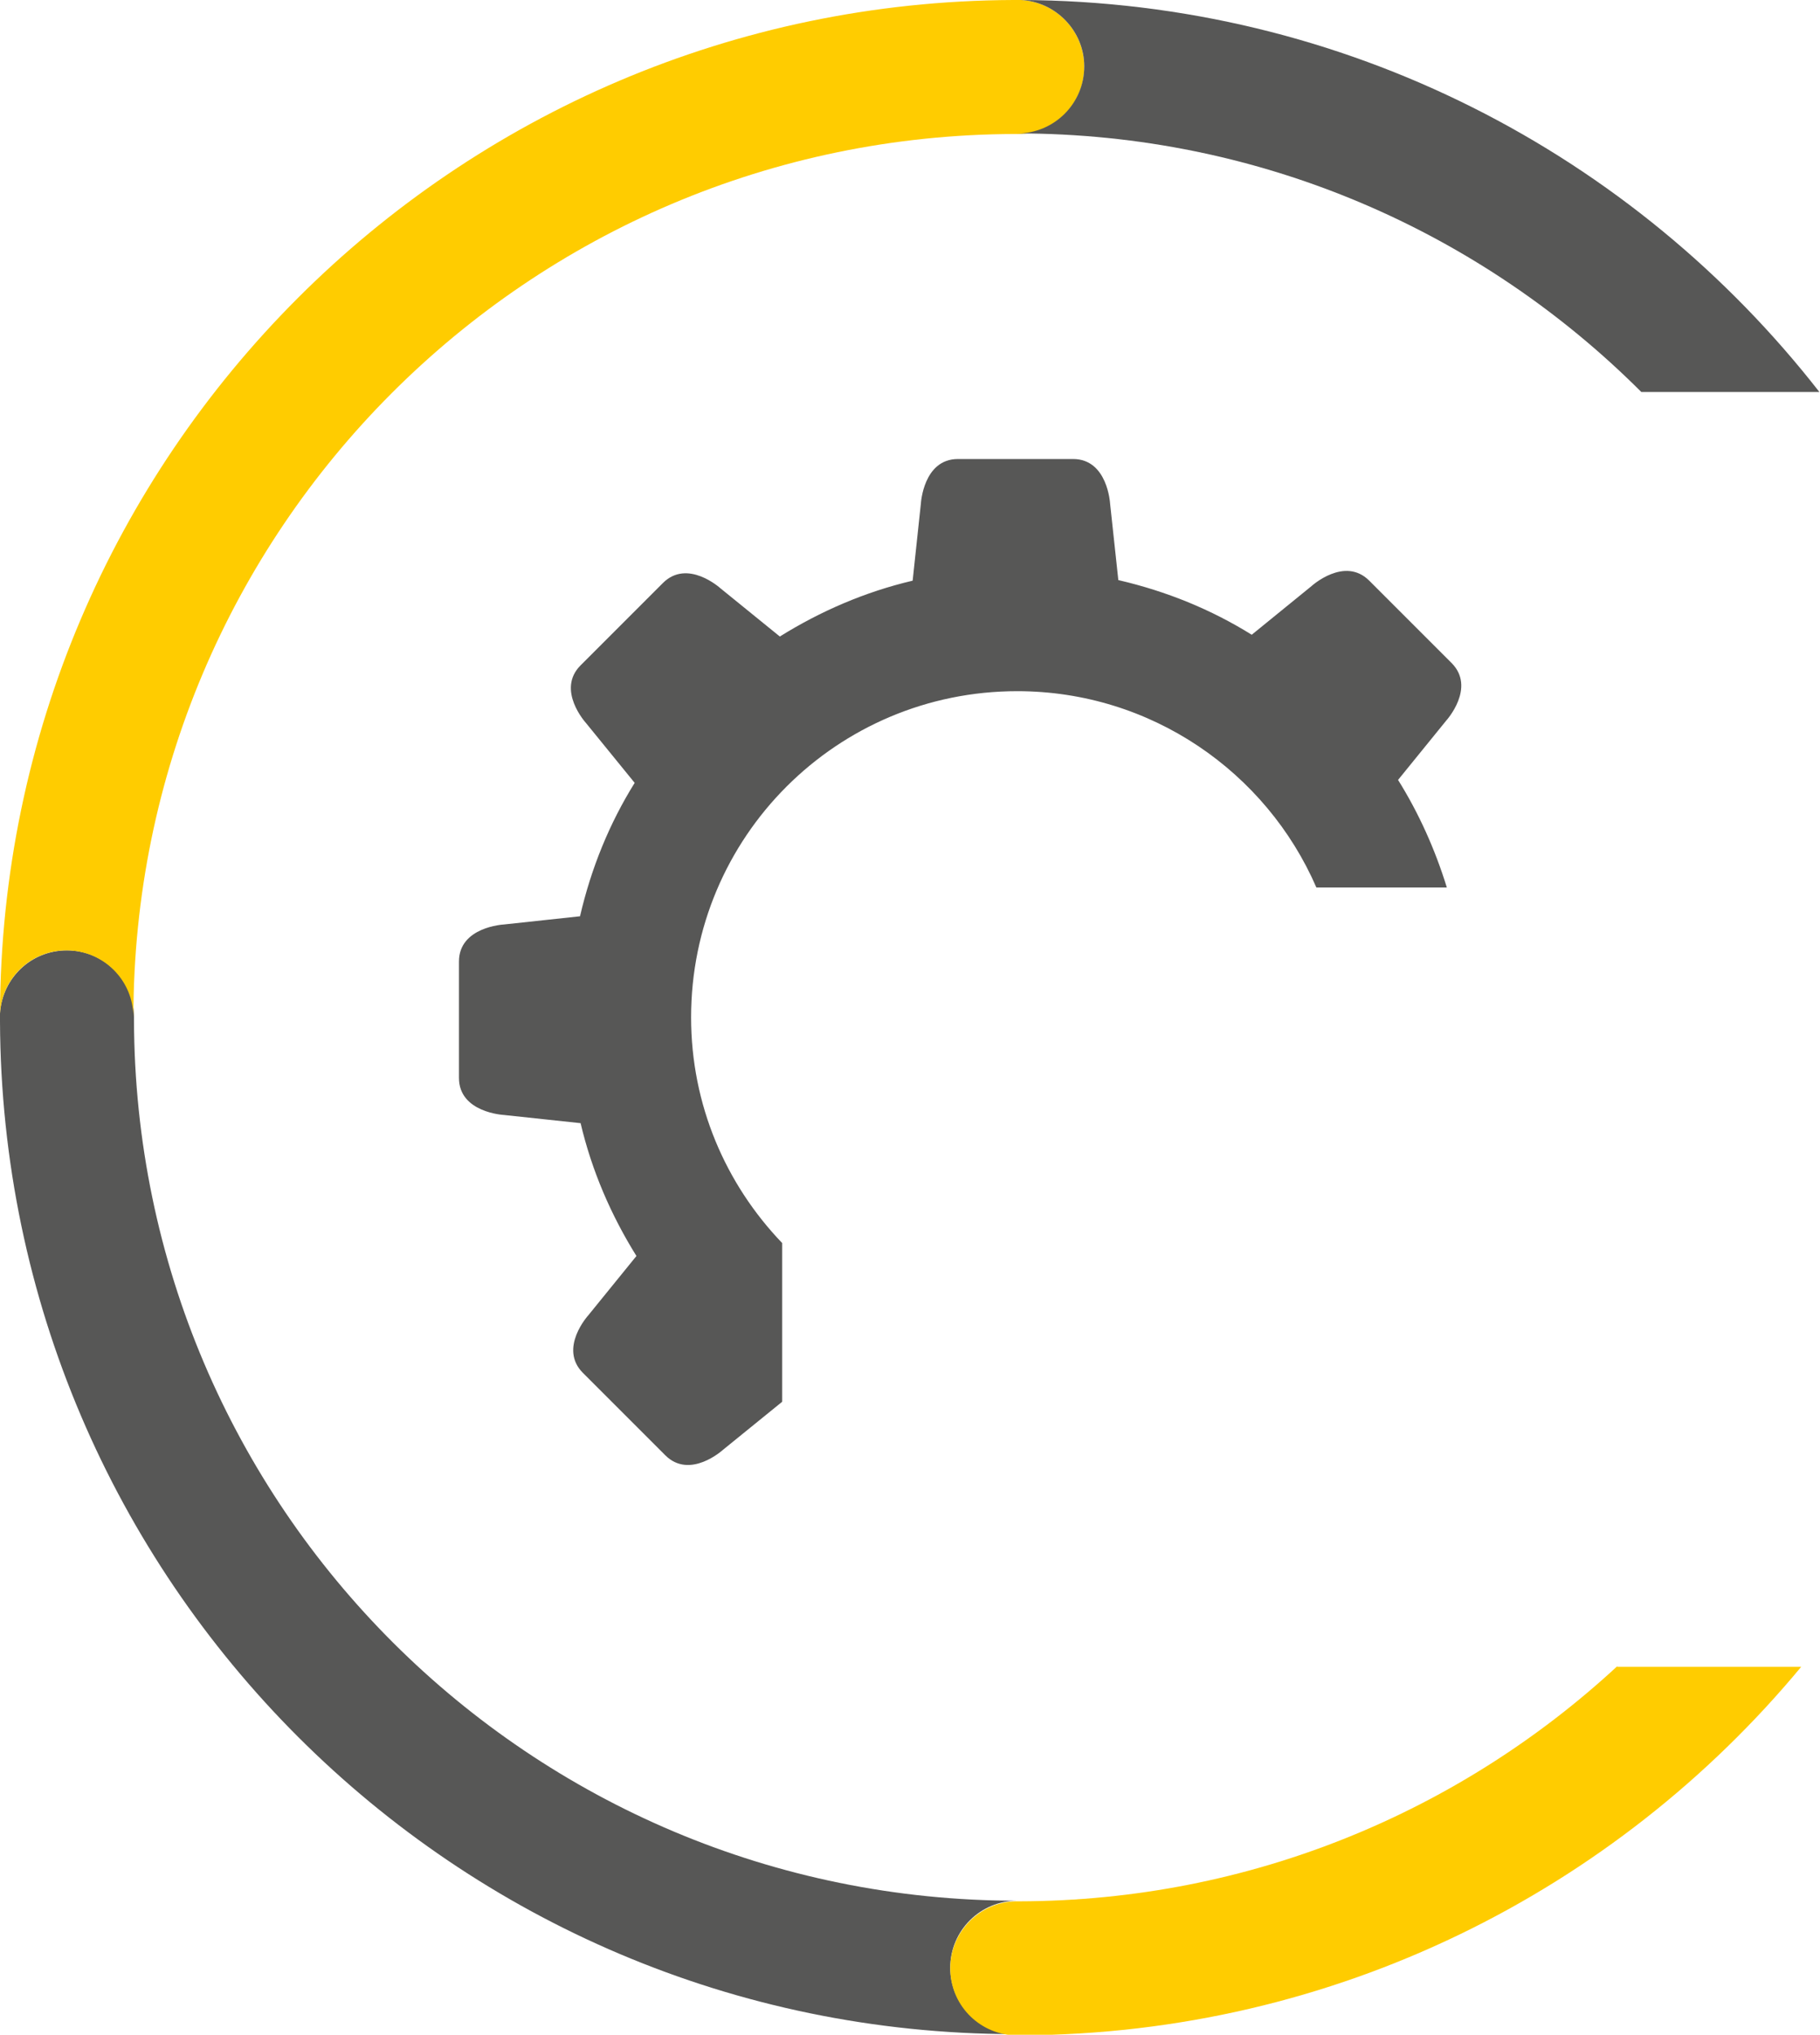
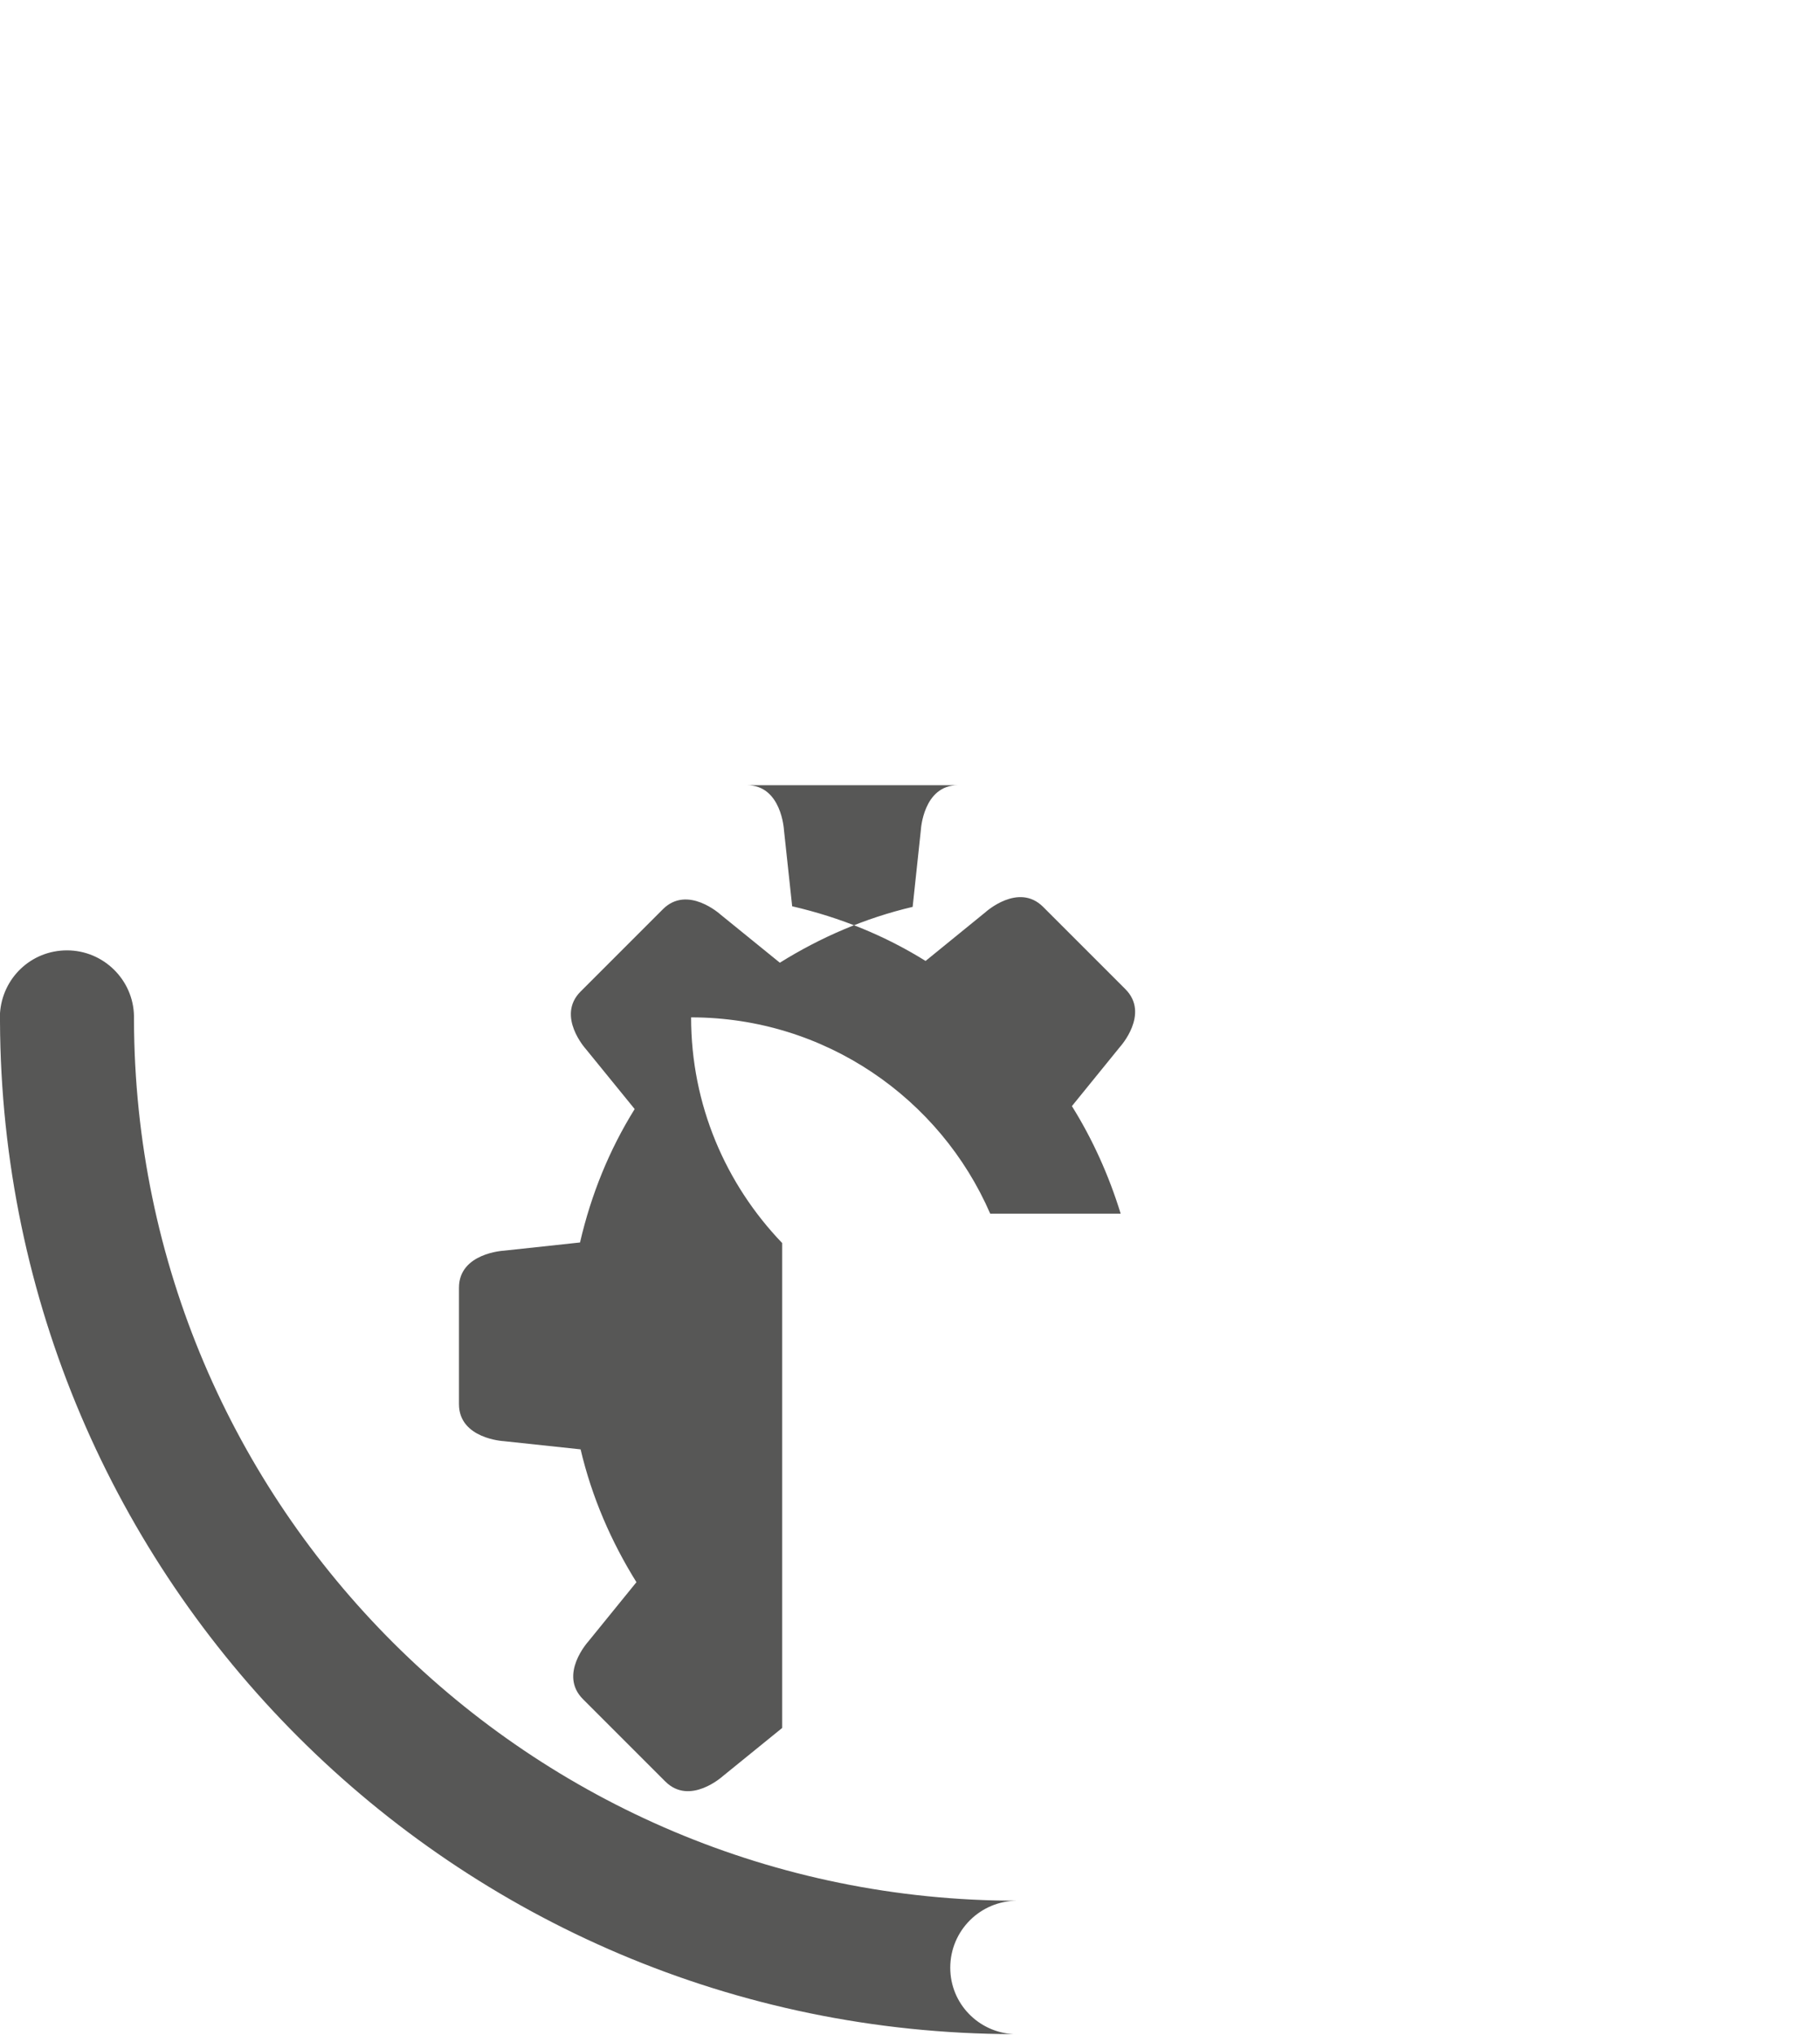
<svg xmlns="http://www.w3.org/2000/svg" id="Calque_1" x="0px" y="0px" viewBox="0 0 309.7 346.2" style="enable-background:new 0 0 309.7 346.2;" xml:space="preserve">
  <style type="text/css">	.st0{fill:#575756;}	.st1{fill:#FFCC00;}</style>
  <g>
    <path class="st0" d="M0,173.8c0-0.2,0-0.5,0-0.7c0-0.2,0-0.5,0-0.7c0.4-6,5.3-10.7,11.4-10.7c6.2,0,11.3,5,11.4,11.2  c0,0.1,0,0.2,0,0.2c0,0.1,0,0.2,0,0.2c0,0.1,0,0.1,0,0.2c0.2,82.9,67.4,149.9,150.3,149.9l0,0c-6.3,0-11.4,5.1-11.4,11.4  c0,6.1,4.8,11,10.8,11.3C77.4,345.9,0.4,268.9,0,173.8" />
-     <path class="st1" d="M172.4,0c0.2,0,0.5,0,0.7,0c0.2,0,0.5,0,0.7,0c6,0.4,10.7,5.3,10.7,11.4c0,6.2-5,11.3-11.2,11.4  c-0.1,0-0.2,0-0.2,0c-0.1,0-0.2,0-0.2,0c-0.1,0-0.1,0-0.2,0C89.8,23,22.7,90.2,22.7,173.1l0,0c0-6.3-5.1-11.4-11.4-11.4  c-6.1,0-11,4.8-11.3,10.8C0.3,77.4,77.3,0.4,172.4,0" />
-     <path class="st0" d="M133.1,211.5c-9.6-10-15.5-23.5-15.5-38.4c0-30.7,24.8-55.5,55.5-55.5c22.8,0,42.4,13.8,50.9,33.4h22.2  c-2-6.5-4.8-12.7-8.3-18.3l8.2-10.1c0,0,5.1-5.6,0.9-9.8l-3.3-3.3l-7.4-7.4l-3.3-3.3c-4.2-4.2-9.8,0.9-9.8,0.9l-10.2,8.3  c-6.9-4.3-14.5-7.4-22.7-9.3l-1.4-13c0,0-0.4-7.6-6.3-7.6h-4.7h-10.4H163c-5.9,0-6.3,7.6-6.3,7.6l-1.4,13.1  c-8.1,1.9-15.7,5.2-22.6,9.5l-10.1-8.2c0,0-5.6-5.1-9.8-0.9l-3.3,3.3l-7.4,7.4l-3.3,3.3c-4.2,4.2,0.9,9.8,0.9,9.8l8.3,10.2  c-4.3,6.9-7.4,14.5-9.3,22.7l-13,1.4c0,0-7.6,0.4-7.6,6.3v4.7v10.4v4.7c0,5.9,7.6,6.3,7.6,6.3l13.1,1.4c1.9,8.1,5.2,15.7,9.5,22.6  l-8.2,10.1c0,0-5.1,5.6-0.9,9.8l3.3,3.3l7.4,7.4l3.3,3.3c4.2,4.2,9.8-0.9,9.8-0.9l10.1-8.2V211.5z" />
-     <path class="st0" d="M173.1,22.7L173.1,22.7c41.5,0,79,16.8,106.2,44h30.3C278.1,26.3,229,0.2,173.7,0c6,0.3,10.8,5.3,10.8,11.3  C184.5,17.6,179.4,22.7,173.1,22.7z" />
-     <path class="st1" d="M275.2,283.5c-26.7,24.7-62.4,39.9-101.7,40c-0.1,0-0.1,0-0.2,0c-0.1,0-0.2,0-0.2,0c-0.1,0-0.2,0-0.2,0  c-6.2,0.1-11.2,5.2-11.2,11.4c0,6.1,4.7,11,10.7,11.4c0.2,0,0.5,0,0.7,0c0.2,0,0.5,0,0.7,0v0c53.4-0.2,101.1-24.6,132.7-62.7H275.2  z" />
+     <path class="st0" d="M133.1,211.5c-9.6-10-15.5-23.5-15.5-38.4c22.8,0,42.4,13.8,50.9,33.4h22.2  c-2-6.5-4.8-12.7-8.3-18.3l8.2-10.1c0,0,5.1-5.6,0.9-9.8l-3.3-3.3l-7.4-7.4l-3.3-3.3c-4.2-4.2-9.8,0.9-9.8,0.9l-10.2,8.3  c-6.9-4.3-14.5-7.4-22.7-9.3l-1.4-13c0,0-0.4-7.6-6.3-7.6h-4.7h-10.4H163c-5.9,0-6.3,7.6-6.3,7.6l-1.4,13.1  c-8.1,1.9-15.7,5.2-22.6,9.5l-10.1-8.2c0,0-5.6-5.1-9.8-0.9l-3.3,3.3l-7.4,7.4l-3.3,3.3c-4.2,4.2,0.9,9.8,0.9,9.8l8.3,10.2  c-4.3,6.9-7.4,14.5-9.3,22.7l-13,1.4c0,0-7.6,0.4-7.6,6.3v4.7v10.4v4.7c0,5.9,7.6,6.3,7.6,6.3l13.1,1.4c1.9,8.1,5.2,15.7,9.5,22.6  l-8.2,10.1c0,0-5.1,5.6-0.9,9.8l3.3,3.3l7.4,7.4l3.3,3.3c4.2,4.2,9.8-0.9,9.8-0.9l10.1-8.2V211.5z" />
  </g>
</svg>